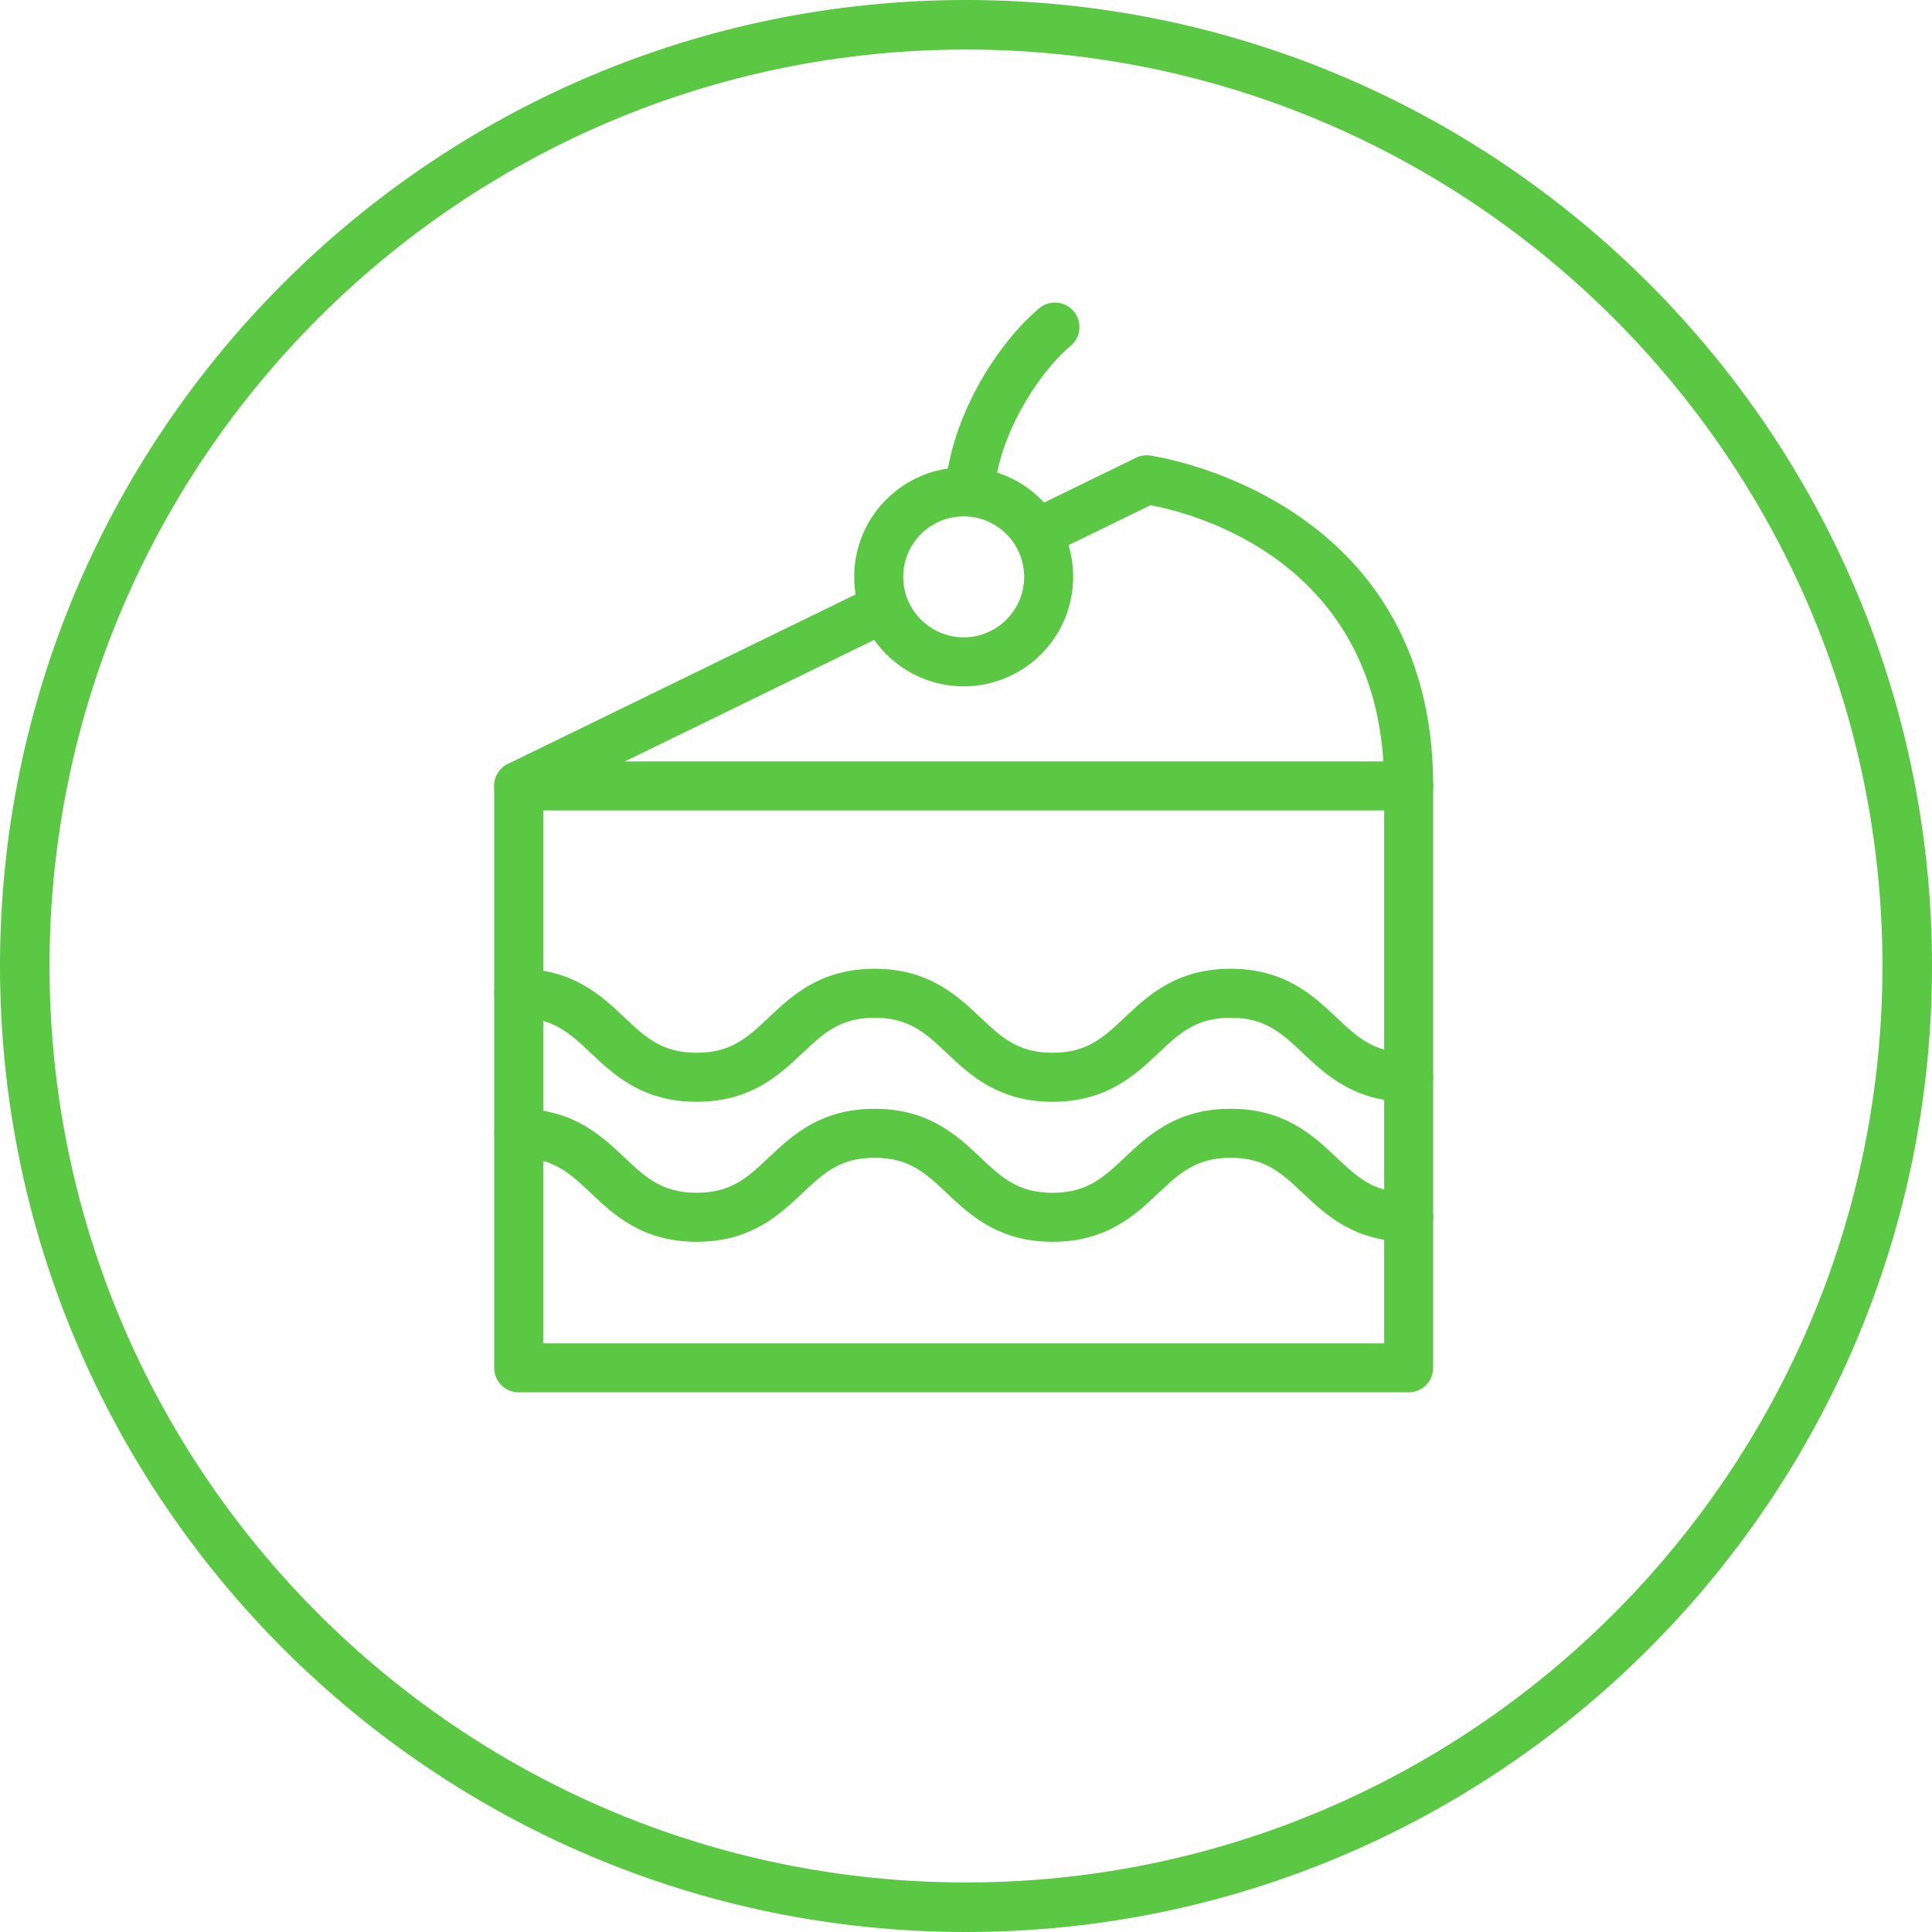
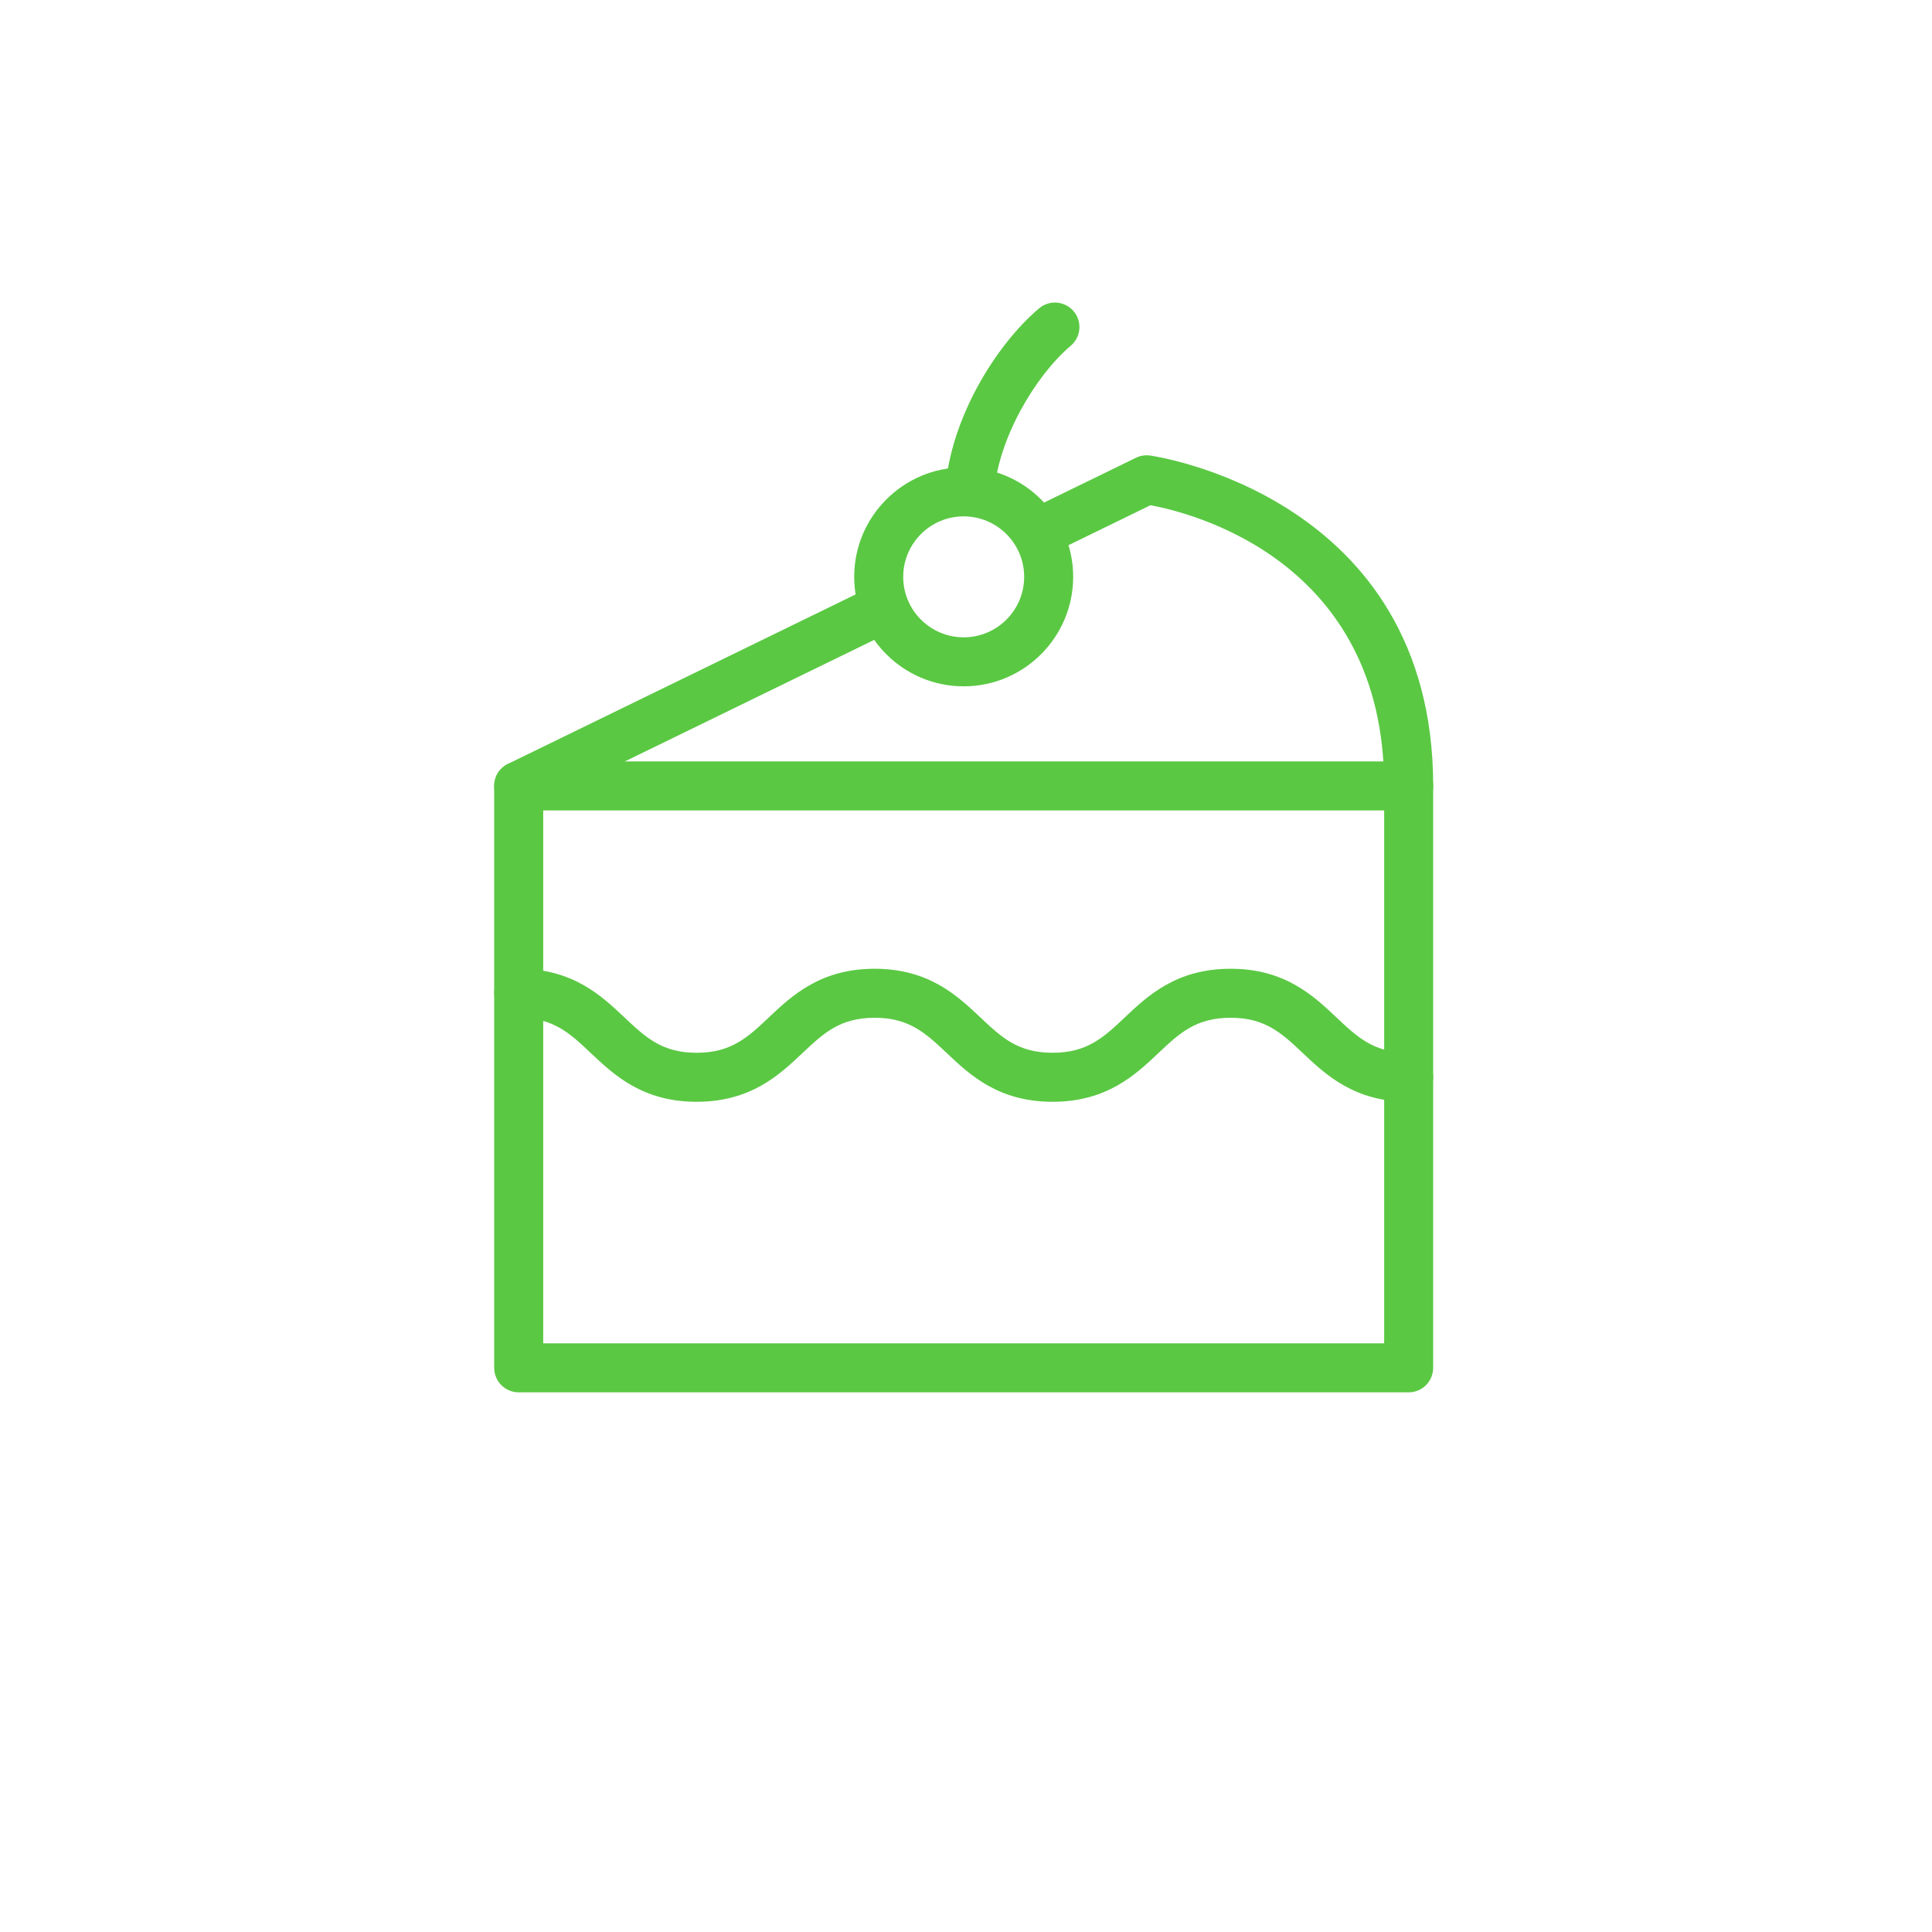
<svg xmlns="http://www.w3.org/2000/svg" version="1.1" id="Layer_1" x="0px" y="0px" viewBox="0 0 1003 1003" style="enable-background:new 0 0 1003 1003;" xml:space="preserve">
  <style type="text/css"> .st0{fill:#5AC843;} </style>
  <g>
-     <path class="st0" d="M501.5,1003C224.97,1003,0,778.03,0,501.5S224.97,0,501.5,0S1003,224.97,1003,501.5S778.03,1003,501.5,1003z M501.5,25.72c-262.35,0-475.78,213.44-475.78,475.78S239.15,977.28,501.5,977.28S977.28,763.85,977.28,501.5 S763.85,25.72,501.5,25.72z" />
    <g>
      <g>
        <path class="st0" d="M731.31,722.83H269.28c-7.03,0-12.72-5.69-12.72-12.72v-302.1c0-7.03,5.69-12.72,12.72-12.72h462.02 c7.03,0,12.72,5.69,12.72,12.72v302.1C744.03,717.14,738.33,722.83,731.31,722.83z M282.01,697.39h436.58V420.73H282.01V697.39z" />
      </g>
      <g>
        <path class="st0" d="M731.31,420.73c-7.03,0-12.72-5.69-12.72-12.72c0-117.33-100.44-141.88-121.32-145.72l-47.27,23.04 c-6.3,3.08-13.92,0.45-17.01-5.86c-3.07-6.32-0.46-13.93,5.86-17.01l50.89-24.81c2.23-1.09,4.74-1.5,7.21-1.18 c1.47,0.19,147.09,20.76,147.09,171.54C744.03,415.04,738.33,420.73,731.31,420.73z" />
      </g>
      <g>
        <path class="st0" d="M269.29,420.73c-4.71,0-9.24-2.63-11.44-7.15c-3.07-6.31-0.45-13.93,5.86-17.01l186.89-91.1 c6.31-3.06,13.93-0.45,17.01,5.86c3.07,6.31,0.45,13.93-5.86,17.01l-186.89,91.1C273.06,420.32,271.17,420.73,269.29,420.73z" />
      </g>
      <g>
        <path class="st0" d="M500.3,356.31c-31.34,0-56.84-25.5-56.84-56.84s25.5-56.84,56.84-56.84c31.34,0,56.84,25.5,56.84,56.84 S531.64,356.31,500.3,356.31z M500.3,268.07c-17.32,0-31.4,14.08-31.4,31.4s14.09,31.4,31.4,31.4c17.31,0,31.4-14.08,31.4-31.4 S517.61,268.07,500.3,268.07z" />
      </g>
      <g>
        <path class="st0" d="M503.43,268.07c-0.29,0-0.58-0.01-0.87-0.03c-7.01-0.48-12.31-6.54-11.83-13.55 c2.51-37.11,26.41-75.59,48.73-94.42c5.36-4.52,13.39-3.86,17.93,1.52c4.53,5.37,3.85,13.4-1.53,17.93 c-18.02,15.2-37.82,48.04-39.75,76.68C515.65,262.92,510.06,268.07,503.43,268.07z" />
      </g>
      <g>
        <path class="st0" d="M731.31,571.99c-28.16,0-43.01-14.01-54.95-25.28c-10.85-10.24-19.43-18.34-37.49-18.34 c-18.05,0-26.63,8.09-37.48,18.34c-11.93,11.27-26.79,25.28-54.95,25.28c-28.15,0-42.99-14.02-54.92-25.28 c-10.85-10.24-19.42-18.34-37.45-18.34c-18.05,0-26.62,8.09-37.47,18.34c-11.93,11.26-26.78,25.28-54.94,25.28 c-28.15,0-42.99-14.02-54.92-25.28c-10.85-10.24-19.42-18.34-37.45-18.34c-7.03,0-12.72-5.69-12.72-12.72 c0-7.03,5.69-12.72,12.72-12.72c28.15,0,42.98,14.01,54.91,25.28c10.85,10.25,19.42,18.34,37.45,18.34 c18.05,0,26.62-8.09,37.48-18.34c11.93-11.27,26.78-25.28,54.93-25.28c28.15,0,42.99,14.02,54.92,25.28 c10.85,10.25,19.42,18.34,37.45,18.34c18.06,0,26.64-8.09,37.49-18.34c11.93-11.27,26.79-25.28,54.95-25.28 c28.17,0,43.02,14.01,54.95,25.28c10.86,10.25,19.43,18.34,37.48,18.34c7.03,0,12.72,5.69,12.72,12.72 C744.03,566.3,738.33,571.99,731.31,571.99z" />
      </g>
      <g>
-         <path class="st0" d="M731.31,644.68c-28.16,0-43.01-14.01-54.95-25.28c-10.85-10.24-19.43-18.34-37.49-18.34 c-18.05,0-26.63,8.09-37.48,18.34c-11.93,11.27-26.79,25.28-54.95,25.28c-28.15,0-42.99-14.02-54.92-25.28 c-10.85-10.24-19.42-18.34-37.45-18.34c-18.05,0-26.62,8.09-37.47,18.34c-11.93,11.26-26.78,25.28-54.94,25.28 c-28.15,0-42.99-14.02-54.92-25.28c-10.85-10.24-19.42-18.34-37.45-18.34c-7.03,0-12.72-5.69-12.72-12.72 c0-7.03,5.69-12.72,12.72-12.72c28.15,0,42.98,14.01,54.91,25.28c10.85,10.25,19.42,18.34,37.45,18.34 c18.05,0,26.62-8.09,37.48-18.34c11.93-11.27,26.78-25.28,54.93-25.28c28.15,0,42.99,14.02,54.92,25.28 c10.85,10.25,19.42,18.34,37.45,18.34c18.06,0,26.64-8.09,37.49-18.34c11.93-11.27,26.79-25.28,54.95-25.28 c28.17,0,43.02,14.01,54.95,25.28c10.86,10.25,19.43,18.34,37.48,18.34c7.03,0,12.72,5.69,12.72,12.72 C744.03,638.99,738.33,644.68,731.31,644.68z" />
-       </g>
+         </g>
    </g>
  </g>
</svg>